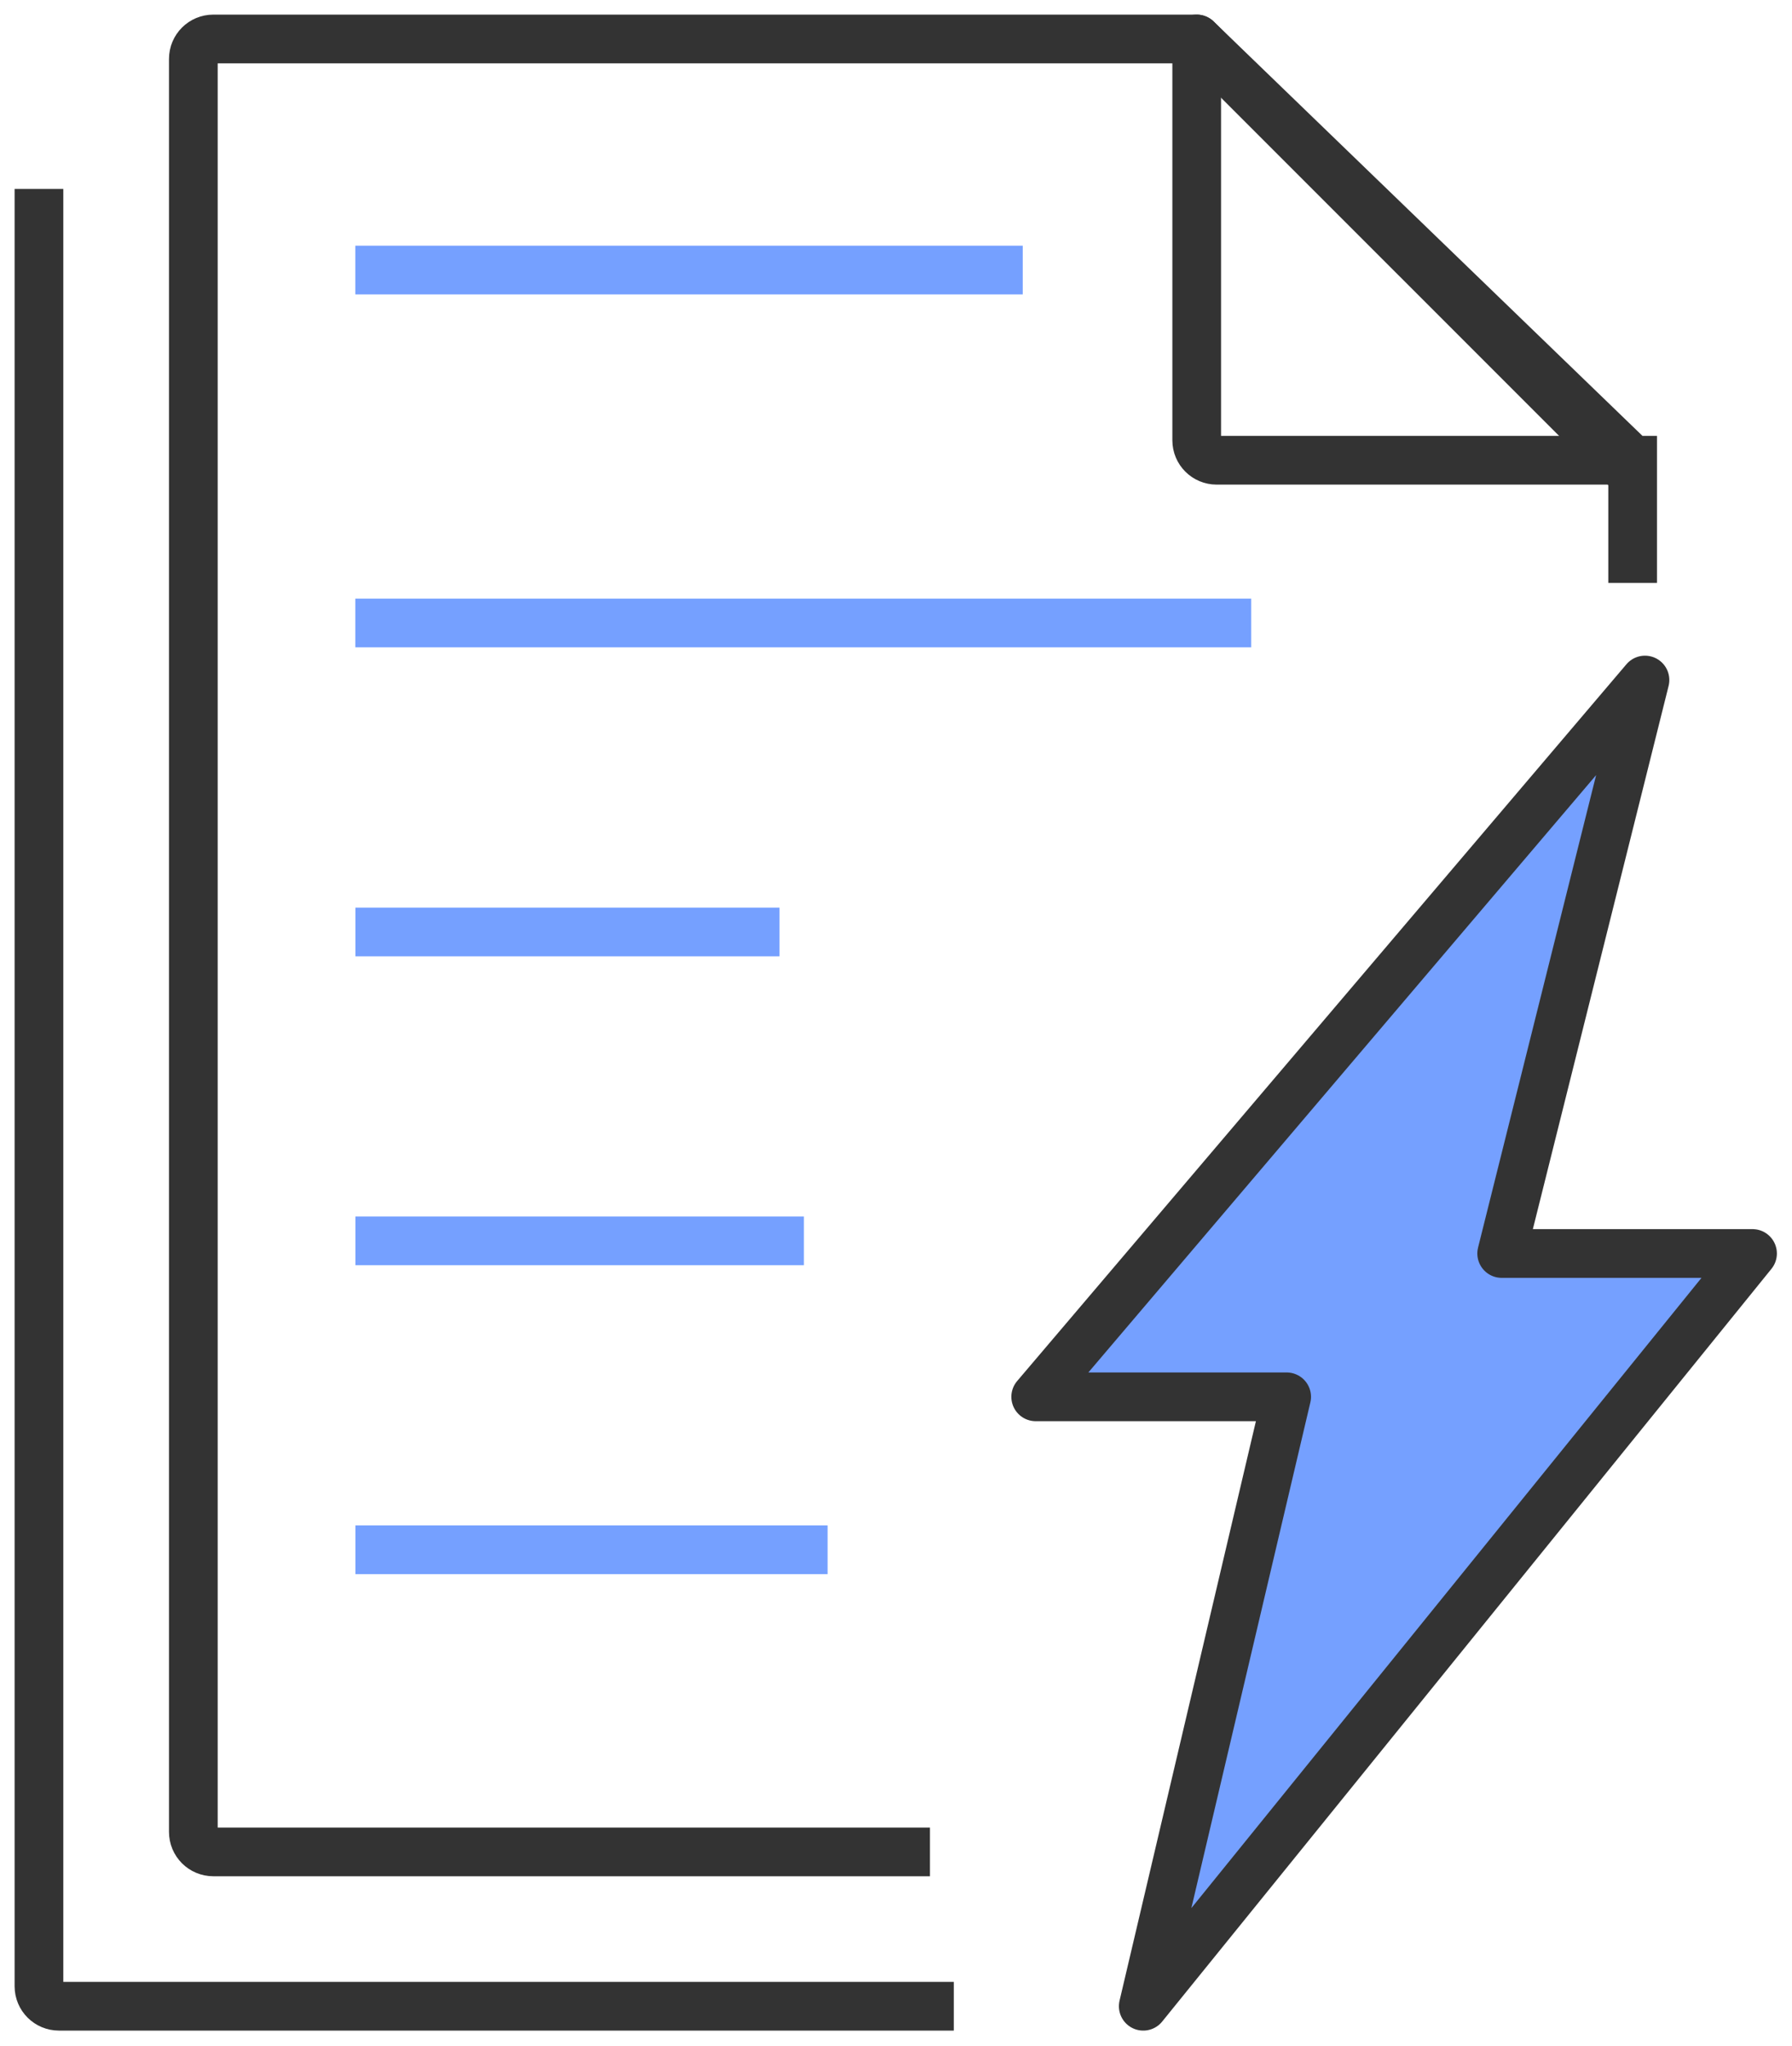
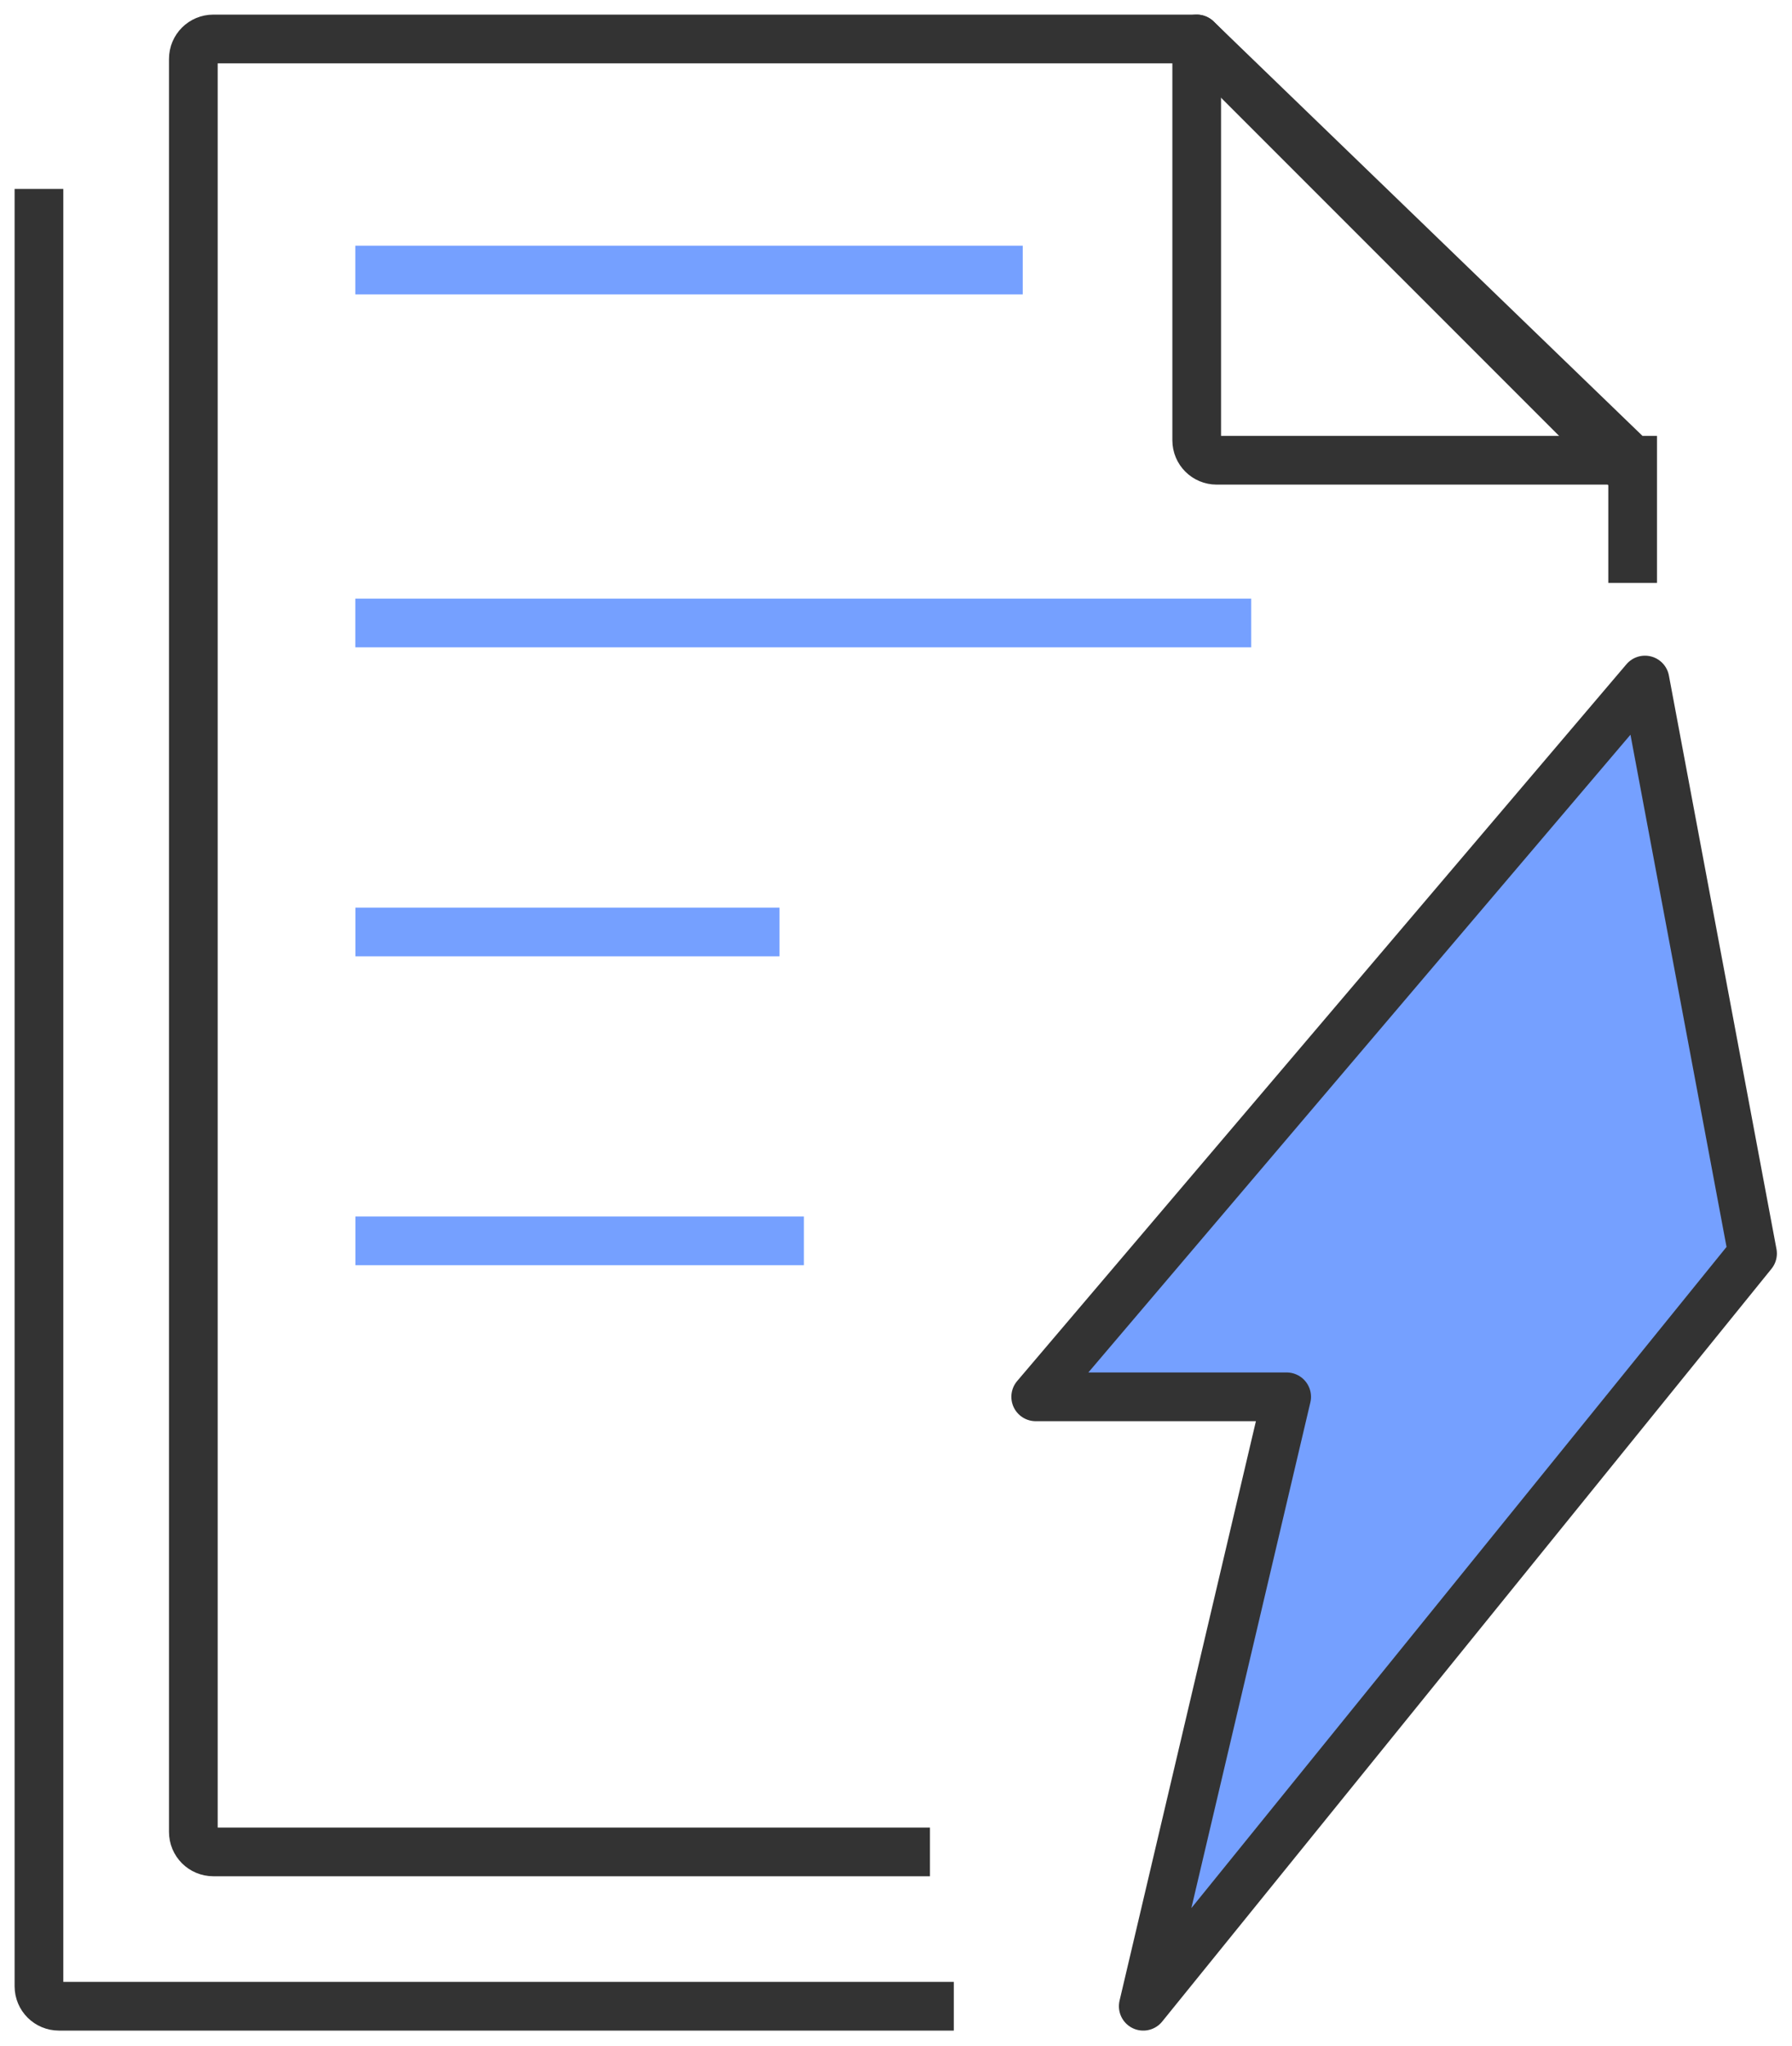
<svg xmlns="http://www.w3.org/2000/svg" width="92" height="105" viewBox="0 0 92 105" fill="none">
  <path d="M46.493 95.03H10.951C10.381 95.03 9.926 94.57 9.926 94.005V3.025C9.926 2.455 10.386 2 10.951 2H61.438L83.066 23.623" stroke="#333333" stroke-width="2.5" stroke-miterlimit="10" stroke-linecap="square" stroke-linejoin="round" />
  <path d="M2 10.945V101.925C2 102.495 2.46 102.95 3.026 102.95H47.718" stroke="#333333" stroke-width="2.5" stroke-miterlimit="10" stroke-linecap="square" stroke-linejoin="round" />
  <path d="M83.819 23.618L61.438 2V22.593C61.438 23.163 61.898 23.618 62.463 23.618H83.819ZM83.819 23.618V28.66" stroke="#333333" stroke-width="2.5" stroke-miterlimit="10" stroke-linecap="square" stroke-linejoin="round" />
  <path d="M19.492 13.858H51.257" stroke="#75A0FF" stroke-width="2.5" stroke-miterlimit="10" stroke-linecap="square" stroke-linejoin="round" />
  <path d="M19.492 31.968H62.986" stroke="#75A0FF" stroke-width="2.5" stroke-miterlimit="10" stroke-linecap="square" stroke-linejoin="round" />
  <path d="M38.77 47.823H19.496" stroke="#75A0FF" stroke-width="2.5" stroke-miterlimit="10" stroke-linecap="square" stroke-linejoin="round" />
  <path d="M40.021 63.676H19.496" stroke="#75A0FF" stroke-width="2.5" stroke-miterlimit="10" stroke-linecap="square" stroke-linejoin="round" />
-   <path d="M41.238 79.525H19.496" stroke="#75A0FF" stroke-width="2.5" stroke-miterlimit="10" stroke-linecap="square" stroke-linejoin="round" />
-   <path d="M66.056 71.678L58.694 102.95L89.974 64.323H77.095L84.452 34.896L53.172 71.678H66.056Z" fill="#75A0FF" stroke="#333333" stroke-width="2.5" stroke-miterlimit="10" stroke-linecap="square" stroke-linejoin="round" />
+   <path d="M66.056 71.678L58.694 102.95L89.974 64.323L84.452 34.896L53.172 71.678H66.056Z" fill="#75A0FF" stroke="#333333" stroke-width="2.5" stroke-miterlimit="10" stroke-linecap="square" stroke-linejoin="round" />
</svg>